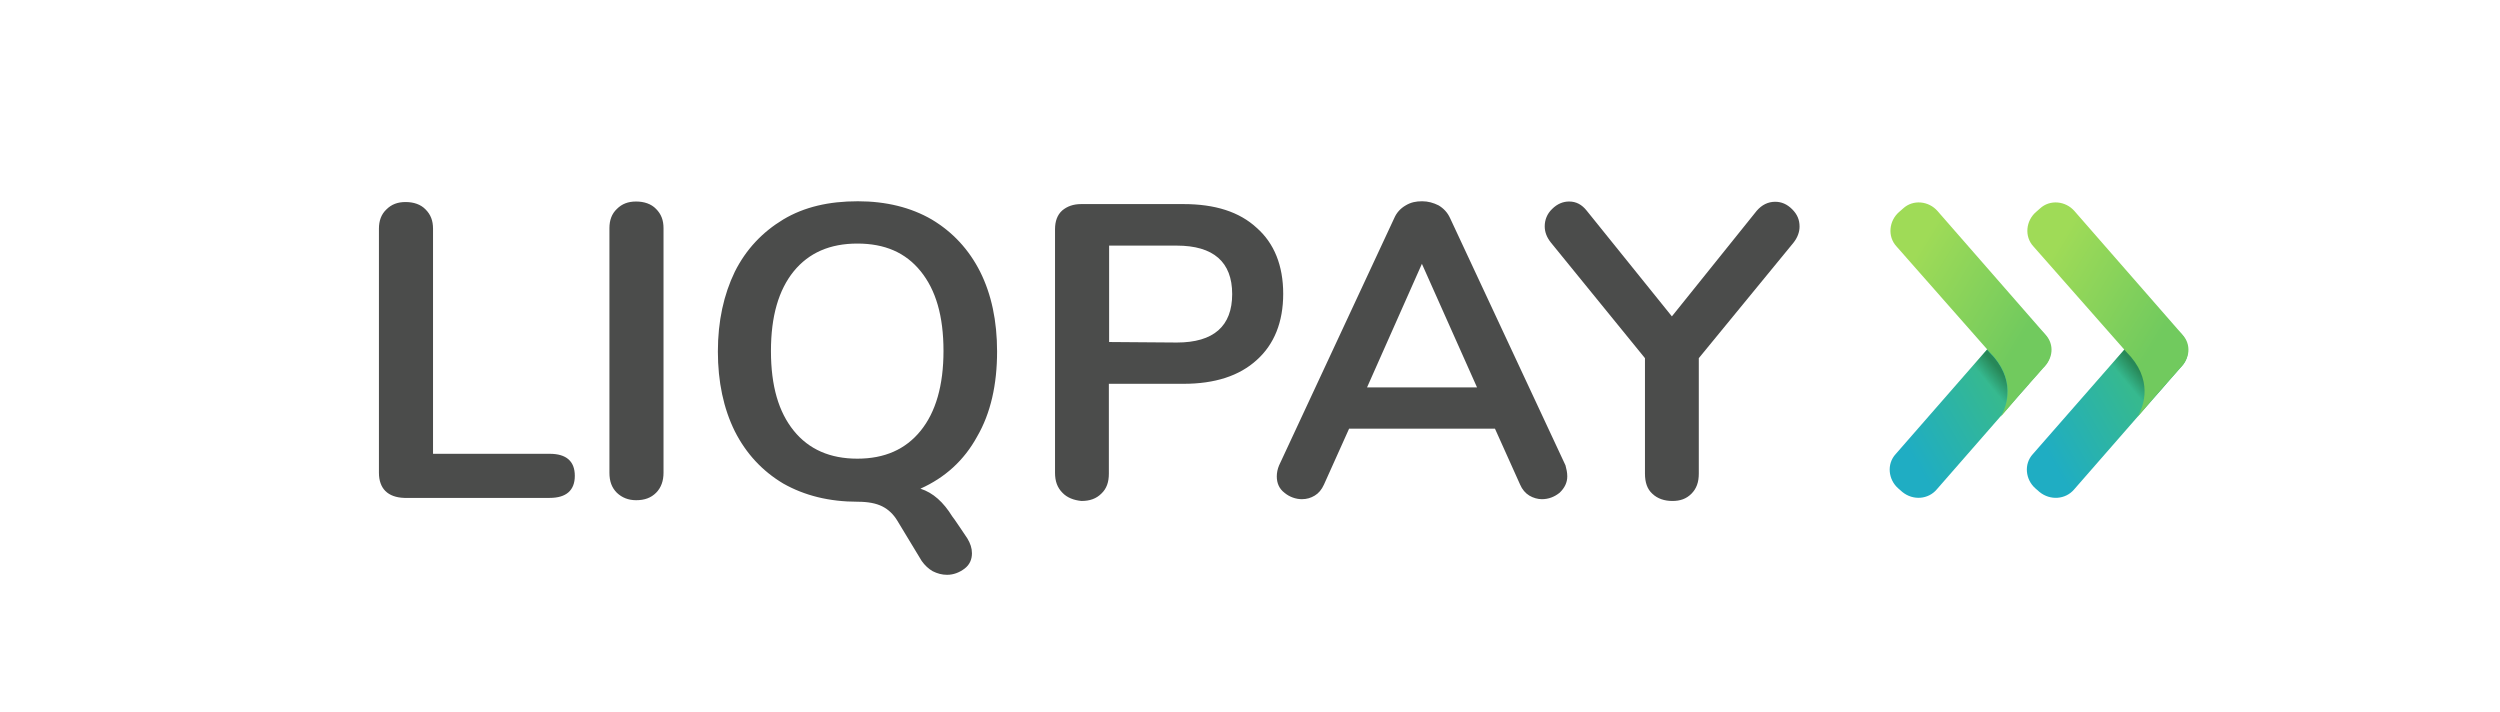
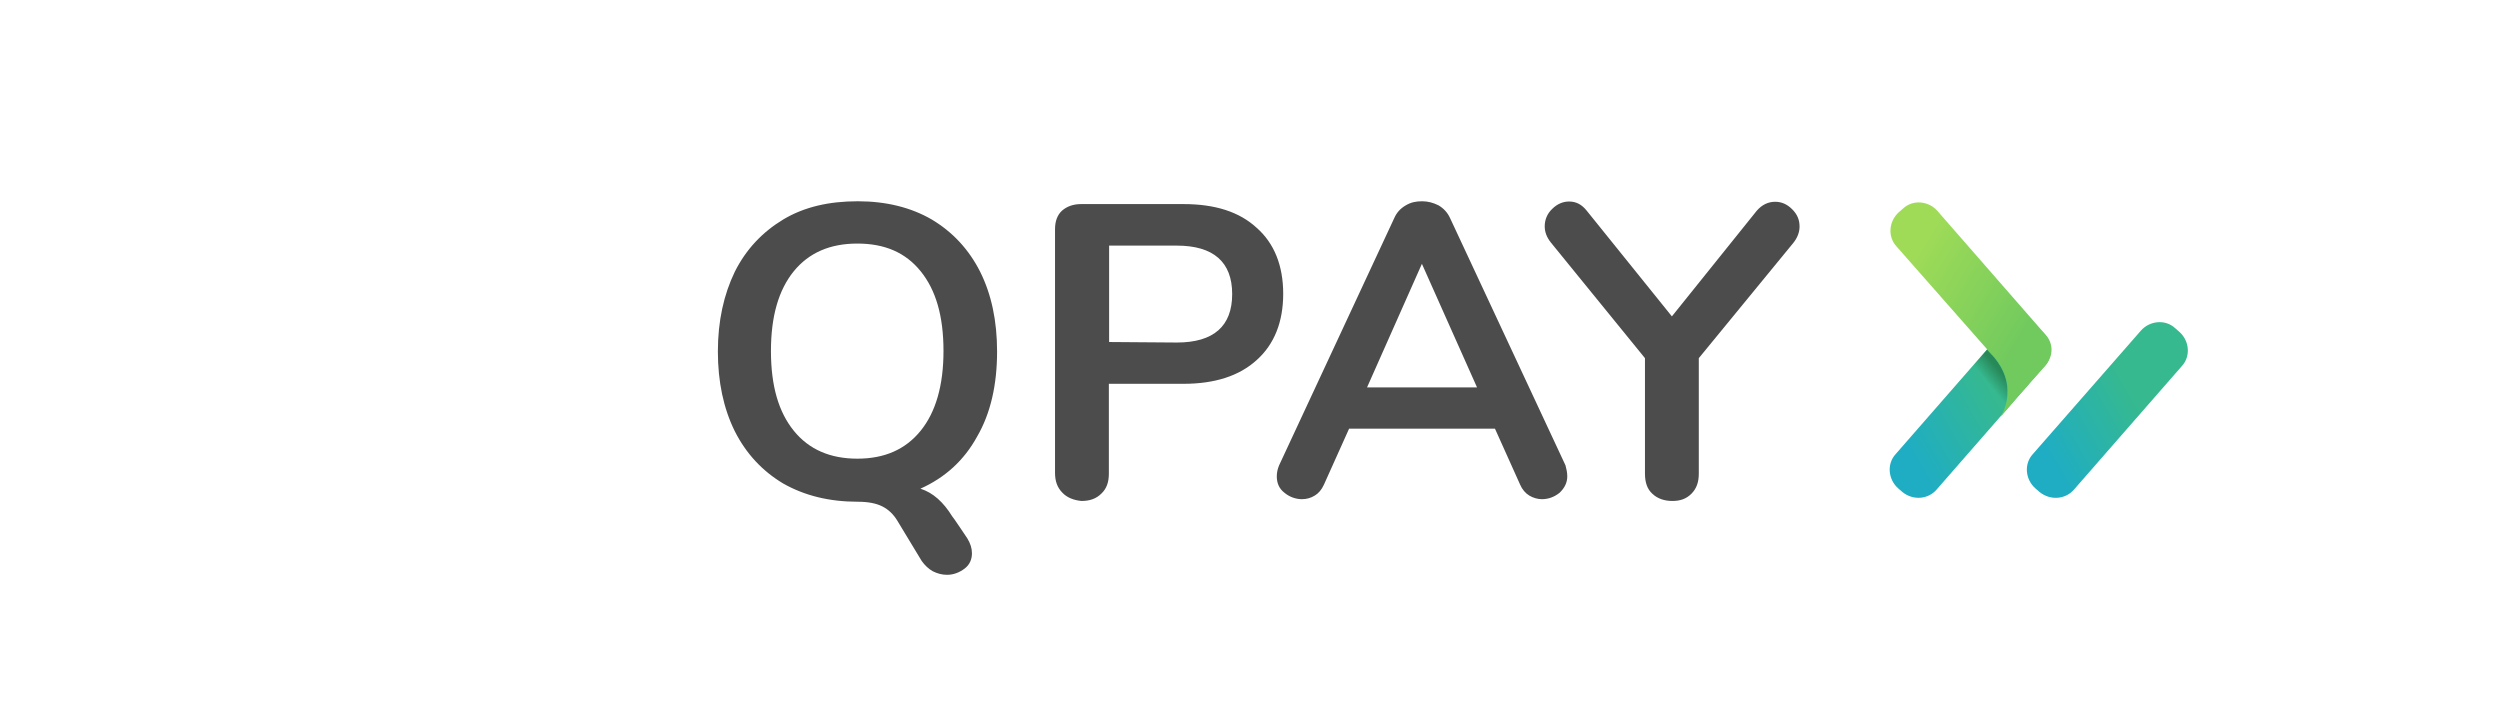
<svg xmlns="http://www.w3.org/2000/svg" version="1.1" id="Слой_1" x="0px" y="0px" viewBox="0 0 975.1 277.8" style="enable-background:new 0 0 975.1 277.8;" xml:space="preserve">
  <style type="text/css">
	.st0{fill:url(#SVGID_1_);}
	.st1{opacity:0.4;fill:url(#SVGID_2_);enable-background:new    ;}
	.st2{opacity:0.4;fill:url(#SVGID_3_);enable-background:new    ;}
	.st3{fill:url(#SVGID_4_);}
	.st4{fill:url(#SVGID_5_);}
	.st5{opacity:0.4;fill:url(#SVGID_6_);enable-background:new    ;}
	.st6{opacity:0.4;fill:url(#SVGID_7_);enable-background:new    ;}
	.st7{fill:url(#SVGID_8_);}
	.st8{fill:#4B4C4B;}
</style>
  <g>
    <g>
      <linearGradient id="SVGID_1_" gradientUnits="userSpaceOnUse" x1="132.406" y1="423.209" x2="135.958" y2="425.442" gradientTransform="matrix(13.362 0 0 -14.571 -1024.47 6342.845)">
        <stop offset="0" style="stop-color:#1FADC3" />
        <stop offset="0.707" style="stop-color:#36B98F" />
      </linearGradient>
      <path class="st0" d="M742,191.9l-1.6-1.4c-3.9-3.4-4.6-9.5-1-13.4l42.1-48.2c3.4-3.9,9.5-4.6,13.4-1l1.6,1.4    c3.9,3.4,4.6,9.5,1,13.4l-42.1,48.2C752.1,194.8,746.2,195.3,742,191.9L742,191.9z" />
      <linearGradient id="SVGID_2_" gradientUnits="userSpaceOnUse" x1="273.026" y1="404.605" x2="273.594" y2="405.739" gradientTransform="matrix(3.059 0 0 -7.328 -59.596 3114.681)">
        <stop offset="0" style="stop-color:#123F06;stop-opacity:0" />
        <stop offset="1" style="stop-color:#123F06" />
      </linearGradient>
      <path class="st1" d="M775.8,137.3l-0.8-0.9l-6.5,7.4l0.7,0.8c11.1,11.1,6.4,22.3,3.8,26.3l0.9-1c1.5-1.7,3.8-4.4,6.3-7.3    C782.8,158.1,786.4,147.7,775.8,137.3z" />
      <radialGradient id="SVGID_3_" cx="539.342" cy="189.99" r="23.423" gradientTransform="matrix(1.205 0 0 -1.205 116.599 386.702)" gradientUnits="userSpaceOnUse">
        <stop offset="0.418" style="stop-color:#123F06;stop-opacity:0" />
        <stop offset="1" style="stop-color:#123F06" />
      </radialGradient>
      <path class="st2" d="M789.7,151.8l1.7-2c0.1-0.2,0.3-0.5,0.5-0.7c-1.9,2.1-3.8,4.3-5.7,6.5C787.6,154.1,788.8,152.8,789.7,151.8z" />
      <linearGradient id="SVGID_4_" gradientUnits="userSpaceOnUse" x1="132.528" y1="431.078" x2="135.299" y2="428.825" gradientTransform="matrix(13.37 0 0 -17.783 -1025.165 7765.439)">
        <stop offset="0" style="stop-color:#9FDB57" />
        <stop offset="1" style="stop-color:#71CA5E" />
      </linearGradient>
      <path class="st3" d="M797.8,130.5l-42.1-48.2c-3.4-3.9-9.5-4.6-13.4-1l-1.6,1.4c-3.9,3.4-4.6,9.5-1,13.4l35.5,40.3l0.8,0.9    c10.5,10.5,6.9,21,4.3,25.3c2.1-2.4,4.2-4.9,6.1-7.1c1.8-2.2,3.8-4.4,5.7-6.5c1.9-2.1,3.6-4,4.7-5.3    C800.8,139.9,801.4,134.4,797.8,130.5L797.8,130.5z" />
      <g>
        <linearGradient id="SVGID_5_" gradientUnits="userSpaceOnUse" x1="135.555" y1="423.207" x2="139.107" y2="425.44" gradientTransform="matrix(13.362 0 0 -14.571 -1013.11 6342.845)">
          <stop offset="0" style="stop-color:#1FADC3" />
          <stop offset="0.707" style="stop-color:#36B98F" />
        </linearGradient>
        <path class="st4" d="M795.5,191.9l-1.6-1.4c-3.9-3.4-4.6-9.5-1-13.4L835,129c3.4-3.9,9.5-4.6,13.4-1l1.6,1.4     c3.9,3.4,4.6,9.5,1,13.4l-42.1,48.2C805.6,194.8,799.7,195.3,795.5,191.9L795.5,191.9z" />
        <linearGradient id="SVGID_6_" gradientUnits="userSpaceOnUse" x1="286.904" y1="404.654" x2="287.471" y2="405.789" gradientTransform="matrix(3.059 0 0 -7.328 -48.151 3114.584)">
          <stop offset="0" style="stop-color:#123F06;stop-opacity:0" />
          <stop offset="1" style="stop-color:#123F06" />
        </linearGradient>
-         <path class="st5" d="M829.8,136.8l-0.8-0.9l-6.5,7.4l0.7,0.8c11.1,11.1,6.4,22.3,3.8,26.3l0.9-1c1.5-1.7,3.8-4.4,6.3-7.3     C836.7,157.7,840.3,147.3,829.8,136.8z" />
        <radialGradient id="SVGID_7_" cx="574.259" cy="189.99" r="23.423" gradientTransform="matrix(1.205 0 0 -1.205 127.935 386.702)" gradientUnits="userSpaceOnUse">
          <stop offset="0.418" style="stop-color:#123F06;stop-opacity:0" />
          <stop offset="1" style="stop-color:#123F06" />
        </radialGradient>
-         <path class="st6" d="M843.1,151.8l1.7-2c0.1-0.2,0.3-0.5,0.5-0.7c-1.9,2.1-3.8,4.3-5.7,6.5C841,154.1,842.3,152.8,843.1,151.8z" />
        <linearGradient id="SVGID_8_" gradientUnits="userSpaceOnUse" x1="135.672" y1="431.077" x2="138.442" y2="428.824" gradientTransform="matrix(13.37 0 0 -17.783 -1013.868 7765.439)">
          <stop offset="0" style="stop-color:#9FDB57" />
          <stop offset="1" style="stop-color:#71CA5E" />
        </linearGradient>
-         <path class="st7" d="M851.2,130.5l-42.1-48.2c-3.4-3.9-9.5-4.6-13.4-1l-1.6,1.4c-3.9,3.4-4.6,9.5-1,13.4l35.5,40.3l0.8,0.9     c10.5,10.5,6.9,21,4.3,25.3c2.1-2.4,4.2-4.9,6.1-7.1c1.9-2.2,3.8-4.4,5.7-6.5c1.9-2.1,3.6-4,4.7-5.3     C854.2,139.9,854.8,134.4,851.2,130.5L851.2,130.5z" />
      </g>
    </g>
    <g>
-       <path class="st8" d="M150.3,191.5c-1.6-1.6-2.5-4-2.5-7.1V89.2c0-3.1,0.9-5.6,2.9-7.5c2-2,4.4-2.9,7.5-2.9c3.1,0,5.9,0.9,7.8,2.9    c2,2,2.9,4.4,2.9,7.5V177h45.5c6.5,0,9.8,2.9,9.8,8.6c0,5.7-3.4,8.6-9.8,8.6h-56.7C154.5,194.1,152,193.2,150.3,191.5z     M240.6,192.2c-2-2-2.9-4.5-2.9-7.8V89c0-3.1,0.9-5.6,2.9-7.5c2-2,4.4-2.9,7.5-2.9c3.1,0,5.9,0.9,7.8,2.9c2,2,2.9,4.4,2.9,7.5    v95.4c0,3.1-0.9,5.8-2.9,7.8c-2,2-4.5,2.9-7.8,2.9C245.1,195.1,242.6,194.1,240.6,192.2z" />
      <path class="st8" d="M377.3,210c1.2,2,1.8,3.8,1.8,5.8c0,2.4-0.9,4.5-2.9,6c-2,1.5-4.3,2.4-6.8,2.4c-2,0-3.8-0.5-5.6-1.4    c-1.6-0.9-3.1-2.3-4.3-4l-9.5-15.7c-1.5-2.5-3.5-4.4-5.9-5.6c-2.4-1.2-5.6-1.8-9.5-1.8c-11.2,0-20.8-2.4-29.1-7.1    c-8.2-4.9-14.5-11.7-18.9-20.4c-4.4-8.9-6.6-19.3-6.6-31.1c0-11.9,2.3-22.2,6.6-31.1c4.4-8.8,10.8-15.5,18.9-20.4    c8.2-4.9,17.8-7.1,29.1-7.1c11,0,20.7,2.4,28.8,7.1c8.2,4.9,14.5,11.7,18.9,20.4c4.4,8.8,6.6,19.2,6.6,31.1    c0,12.9-2.5,24.1-7.8,33.2c-5.1,9.3-12.5,16-22.1,20.3c5,1.6,9,5.3,12.4,10.8C371.5,201.3,377.3,210,377.3,210z M359.1,168    c5.9-7.3,8.9-17.7,8.9-31.1c0-13.7-3-23.8-8.9-31.1c-5.9-7.3-14-10.8-24.7-10.8c-10.7,0-18.9,3.6-24.8,10.8    c-5.9,7.3-8.9,17.5-8.9,31.1c0,13.7,3,23.8,8.9,31.1c5.9,7.3,14.2,10.9,24.8,10.9C345,178.9,353.2,175.3,359.1,168L359.1,168z     M414.4,192.2c-2-2-2.9-4.5-2.9-7.8v-95c0-3.1,0.9-5.6,2.8-7.3c1.9-1.6,4.3-2.5,7.4-2.5h39.9c12.3,0,21.8,3,28.6,9.3    c6.8,6,10.3,14.7,10.3,25.7s-3.5,19.7-10.3,25.8c-6.8,6.2-16.3,9.3-28.6,9.3h-29.1v35c0,3.4-0.9,5.9-2.9,7.8c-2,2-4.5,2.9-7.8,2.9    C418.8,195.1,416.2,194.1,414.4,192.2L414.4,192.2z M459,133.6c14.4,0,21.6-6.4,21.6-18.9s-7.3-18.9-21.6-18.9h-26.4v37.6    L459,133.6L459,133.6z M611.3,185.8c0,2.4-1,4.5-3,6.4c-2,1.6-4.3,2.5-6.9,2.5c-1.6,0-3.4-0.5-4.9-1.4c-1.5-0.9-2.8-2.4-3.6-4.3    l-9.8-21.8h-56.9l-9.8,21.8c-0.9,2-2.1,3.4-3.6,4.3c-1.5,0.9-3.1,1.4-5,1.4c-2.4,0-4.9-0.9-6.8-2.5c-2.1-1.6-3-3.8-3-6.4    c0-1.4,0.3-2.9,0.9-4.3l44.9-96.4c0.9-2.1,2.4-3.8,4.5-5c2-1.2,4-1.6,6.4-1.6c2.3,0,4.4,0.6,6.4,1.6c2,1.2,3.5,2.8,4.5,5l45,96.4    C611,183,611.3,184.3,611.3,185.8L611.3,185.8z M533.2,151.1h42.9l-21.5-48.2L533.2,151.1L533.2,151.1z" />
      <path class="st8" d="M692.4,78.7c2.4,0,4.6,0.9,6.6,2.9c2,2,2.9,4.1,2.9,6.8c0,2.1-0.8,4.3-2.4,6.3l-36.9,45v45    c0,3.4-0.9,5.9-2.9,7.9c-2,2-4.4,2.8-7.4,2.8c-3.1,0-5.8-0.9-7.8-2.8c-2-1.8-2.9-4.4-2.9-7.9v-45l-36.7-45.1    c-1.6-2-2.4-4.1-2.4-6.3c0-2.5,0.9-4.9,2.9-6.8c2-2,4.3-2.9,6.6-2.9c2.8,0,5,1.2,6.9,3.6l33.2,41.2l33.1-41.2    C687.2,79.9,689.6,78.7,692.4,78.7z" />
    </g>
  </g>
</svg>